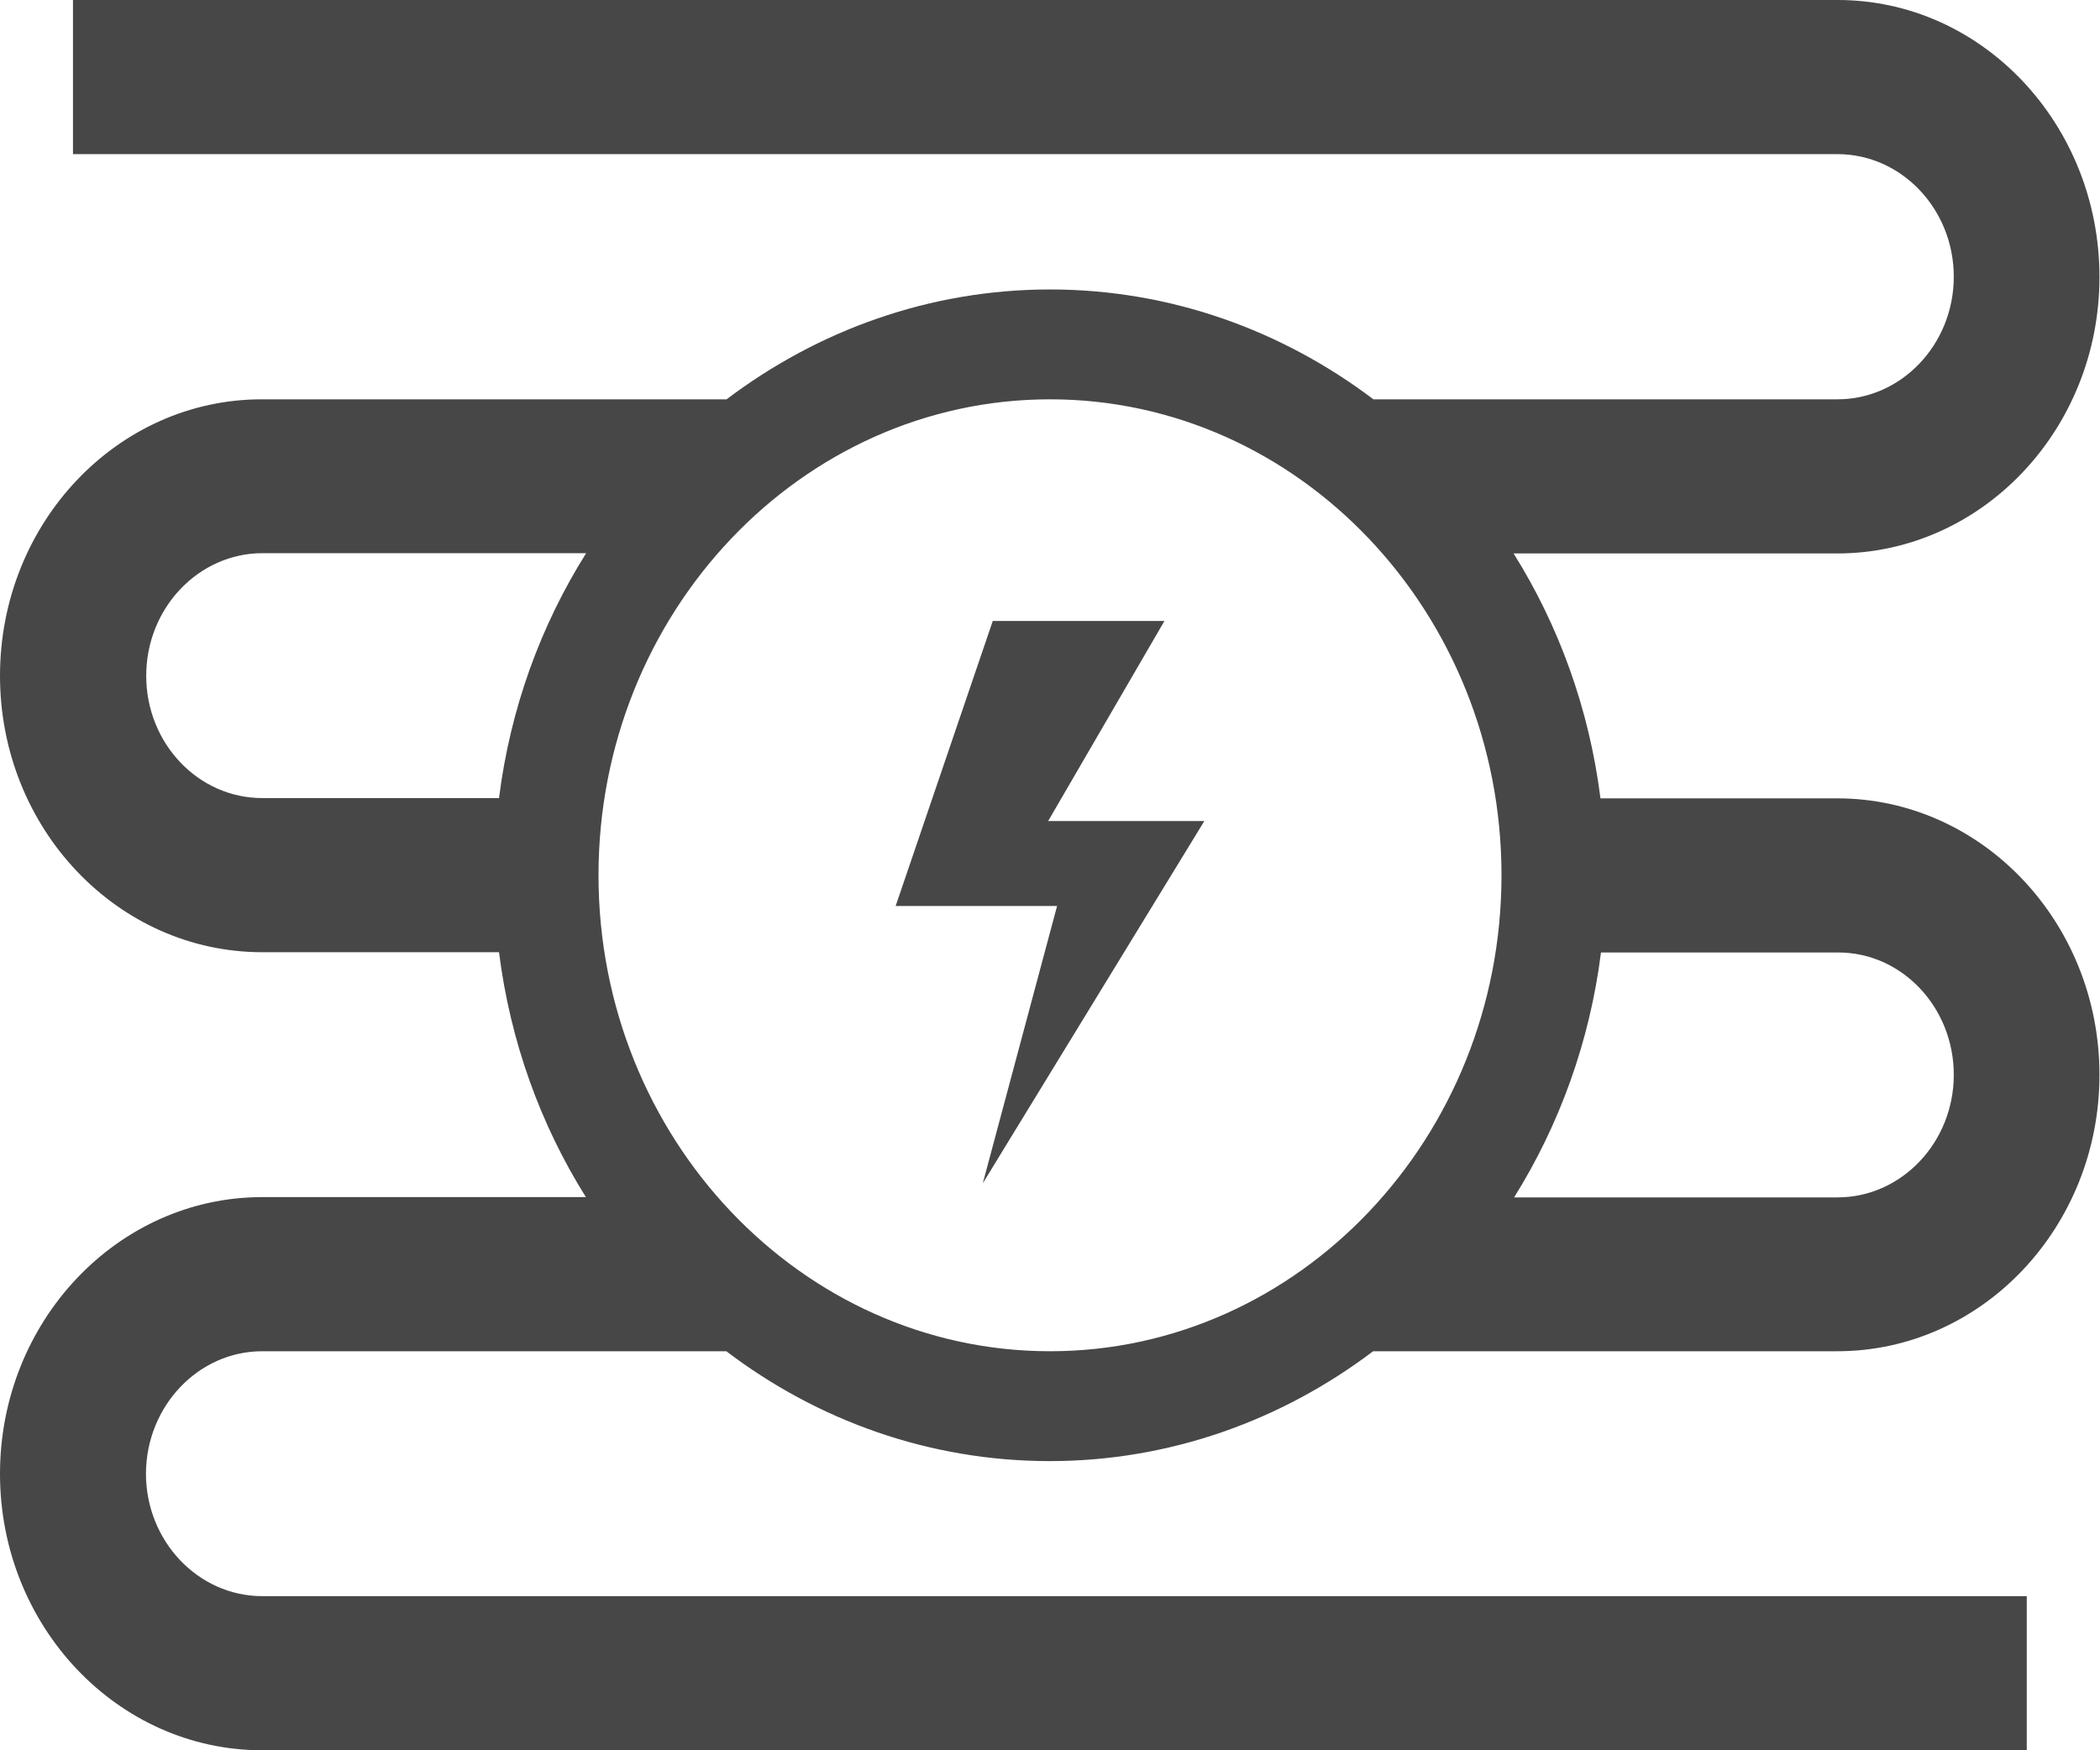
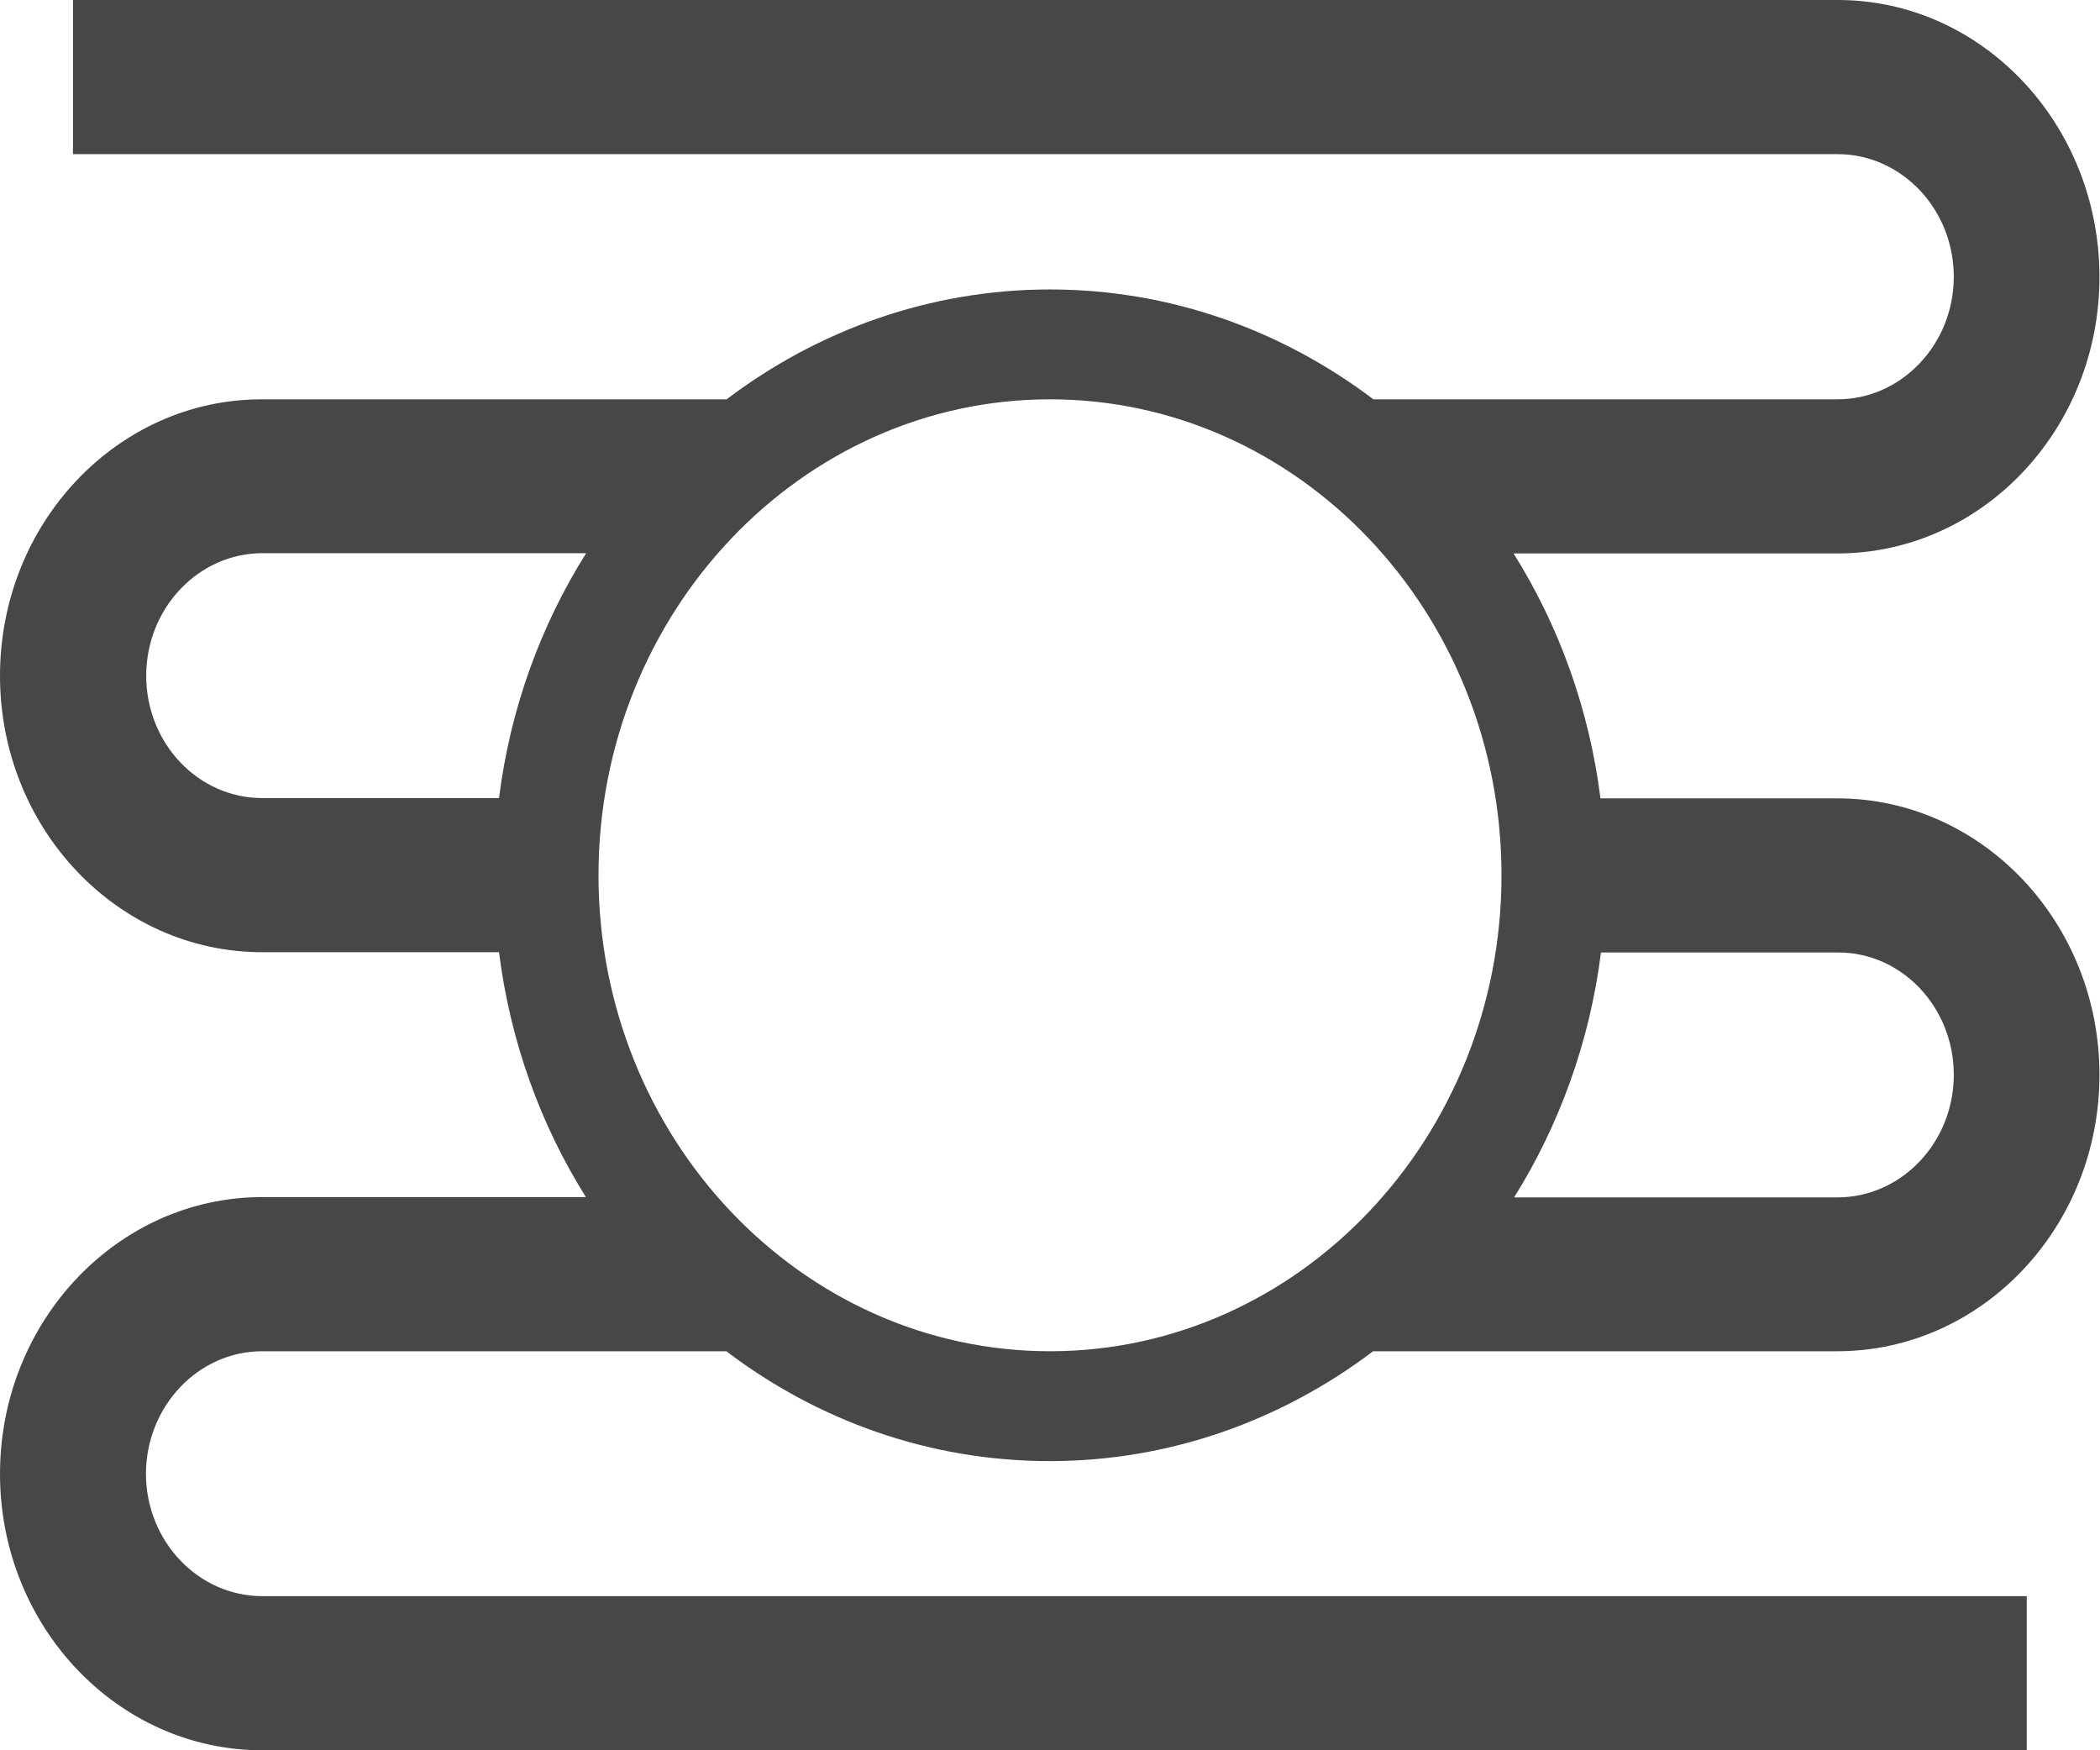
<svg xmlns="http://www.w3.org/2000/svg" width="150" height="125" viewBox="0 0 150 125" fill="none">
  <path d="M18.731 96.502H51.881C58.388 101.443 66.375 104.348 74.981 104.348C83.588 104.348 91.575 101.423 98.081 96.502H131.231C141.562 96.502 149.962 87.648 149.962 76.759C149.962 65.87 141.562 57.016 131.231 57.016H114.319C113.513 50.613 111.337 44.664 108.112 39.526H131.231C141.562 39.526 149.962 30.672 149.962 19.783C149.962 8.893 141.6 0 131.269 0H5.213V11.008H131.25C135.825 11.008 139.556 14.941 139.556 19.763C139.556 24.585 135.825 28.518 131.25 28.518H98.1C91.594 23.597 83.606 20.672 75 20.672C66.394 20.672 58.406 23.597 51.9 28.518H18.731C8.4 28.498 0 37.352 0 48.261C0 59.17 8.4 68.004 18.731 68.004H35.644C36.45 74.407 38.625 80.356 41.85 85.494H18.731C8.4 85.494 0 94.368 0 105.257C0 116.146 8.4 125 18.731 125H144.769V113.992H18.731C14.156 113.992 10.425 110.059 10.425 105.237C10.444 100.435 14.156 96.502 18.731 96.502ZM139.556 76.759C139.556 81.581 135.825 85.514 131.25 85.514H108.15C111.375 80.356 113.55 74.407 114.356 68.024H131.269C135.844 68.004 139.556 71.937 139.556 76.759ZM107.25 62.51C107.25 81.245 92.775 96.502 75 96.502C57.225 96.502 42.75 81.245 42.75 62.51C42.75 43.775 57.225 28.518 75 28.518C92.775 28.518 107.25 43.755 107.25 62.51ZM10.444 48.261C10.444 43.439 14.175 39.506 18.75 39.506H41.869C38.625 44.664 36.45 50.593 35.644 56.996H18.731C14.156 56.996 10.444 53.083 10.444 48.261Z" fill="#474747" />
-   <path d="M70.2 84.506L86.025 58.636H74.868L83.175 44.348H70.912L63.975 64.704H75.506L70.2 84.506Z" fill="#474747" />
</svg>